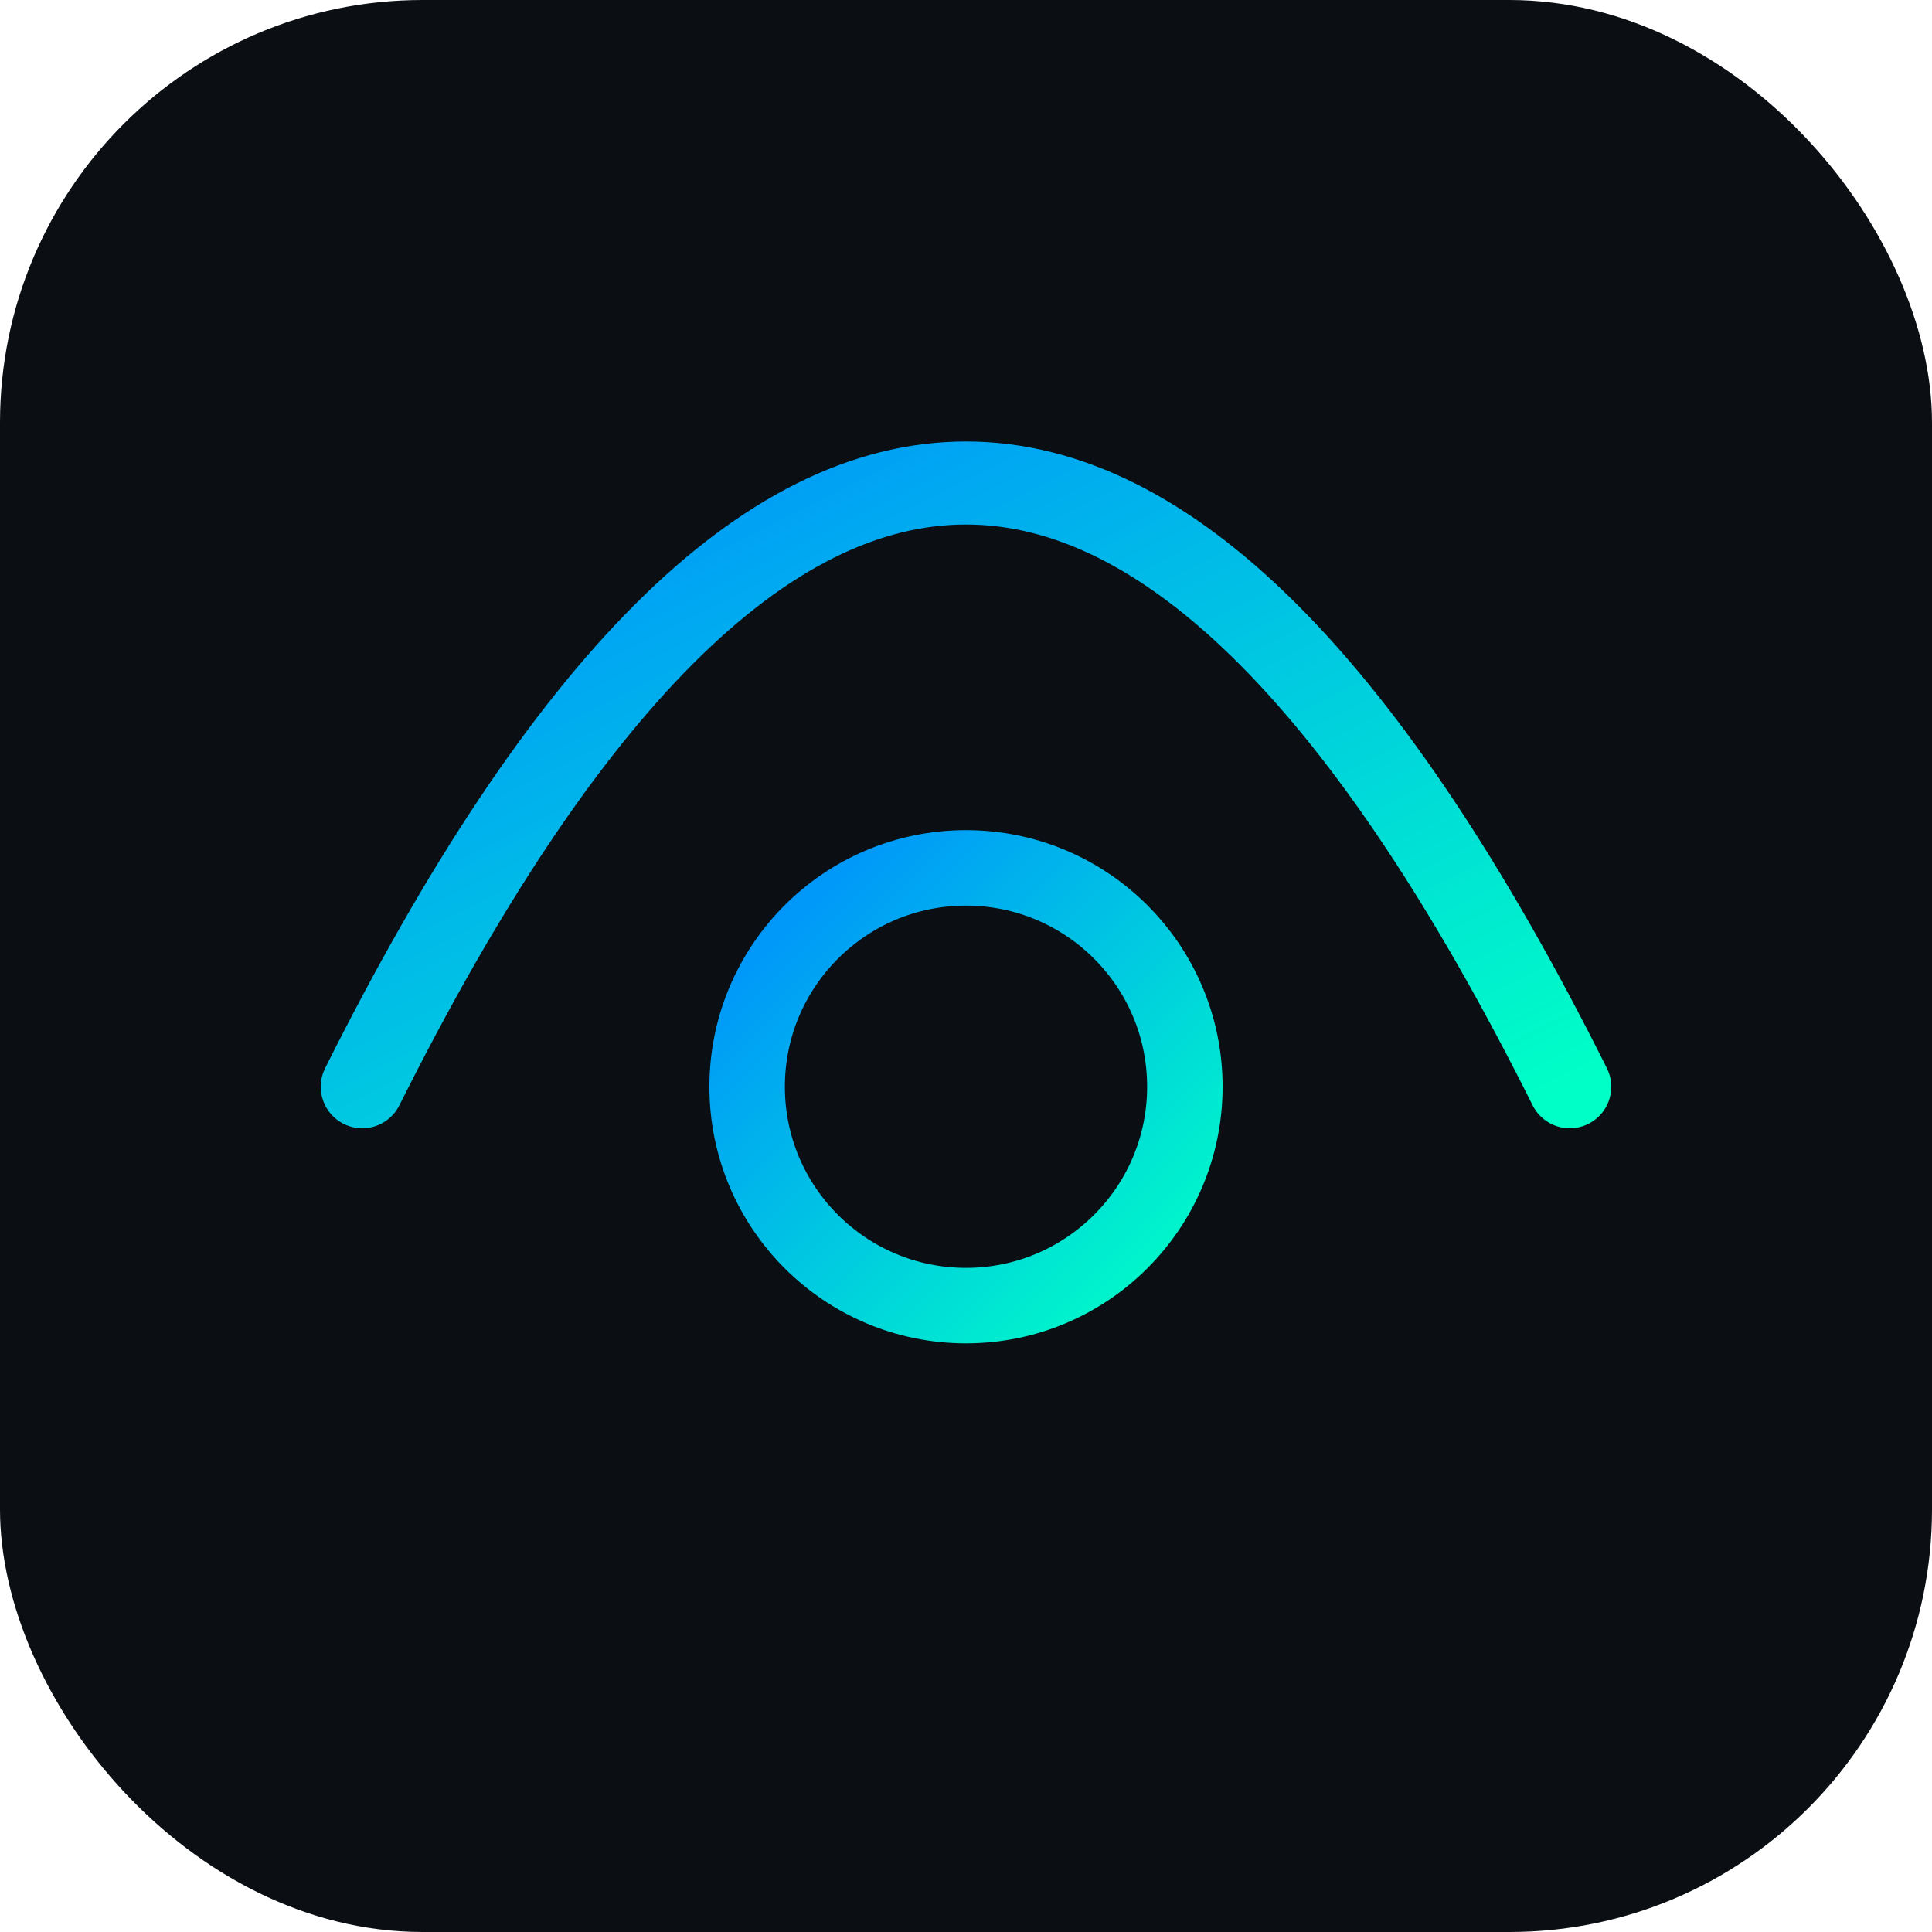
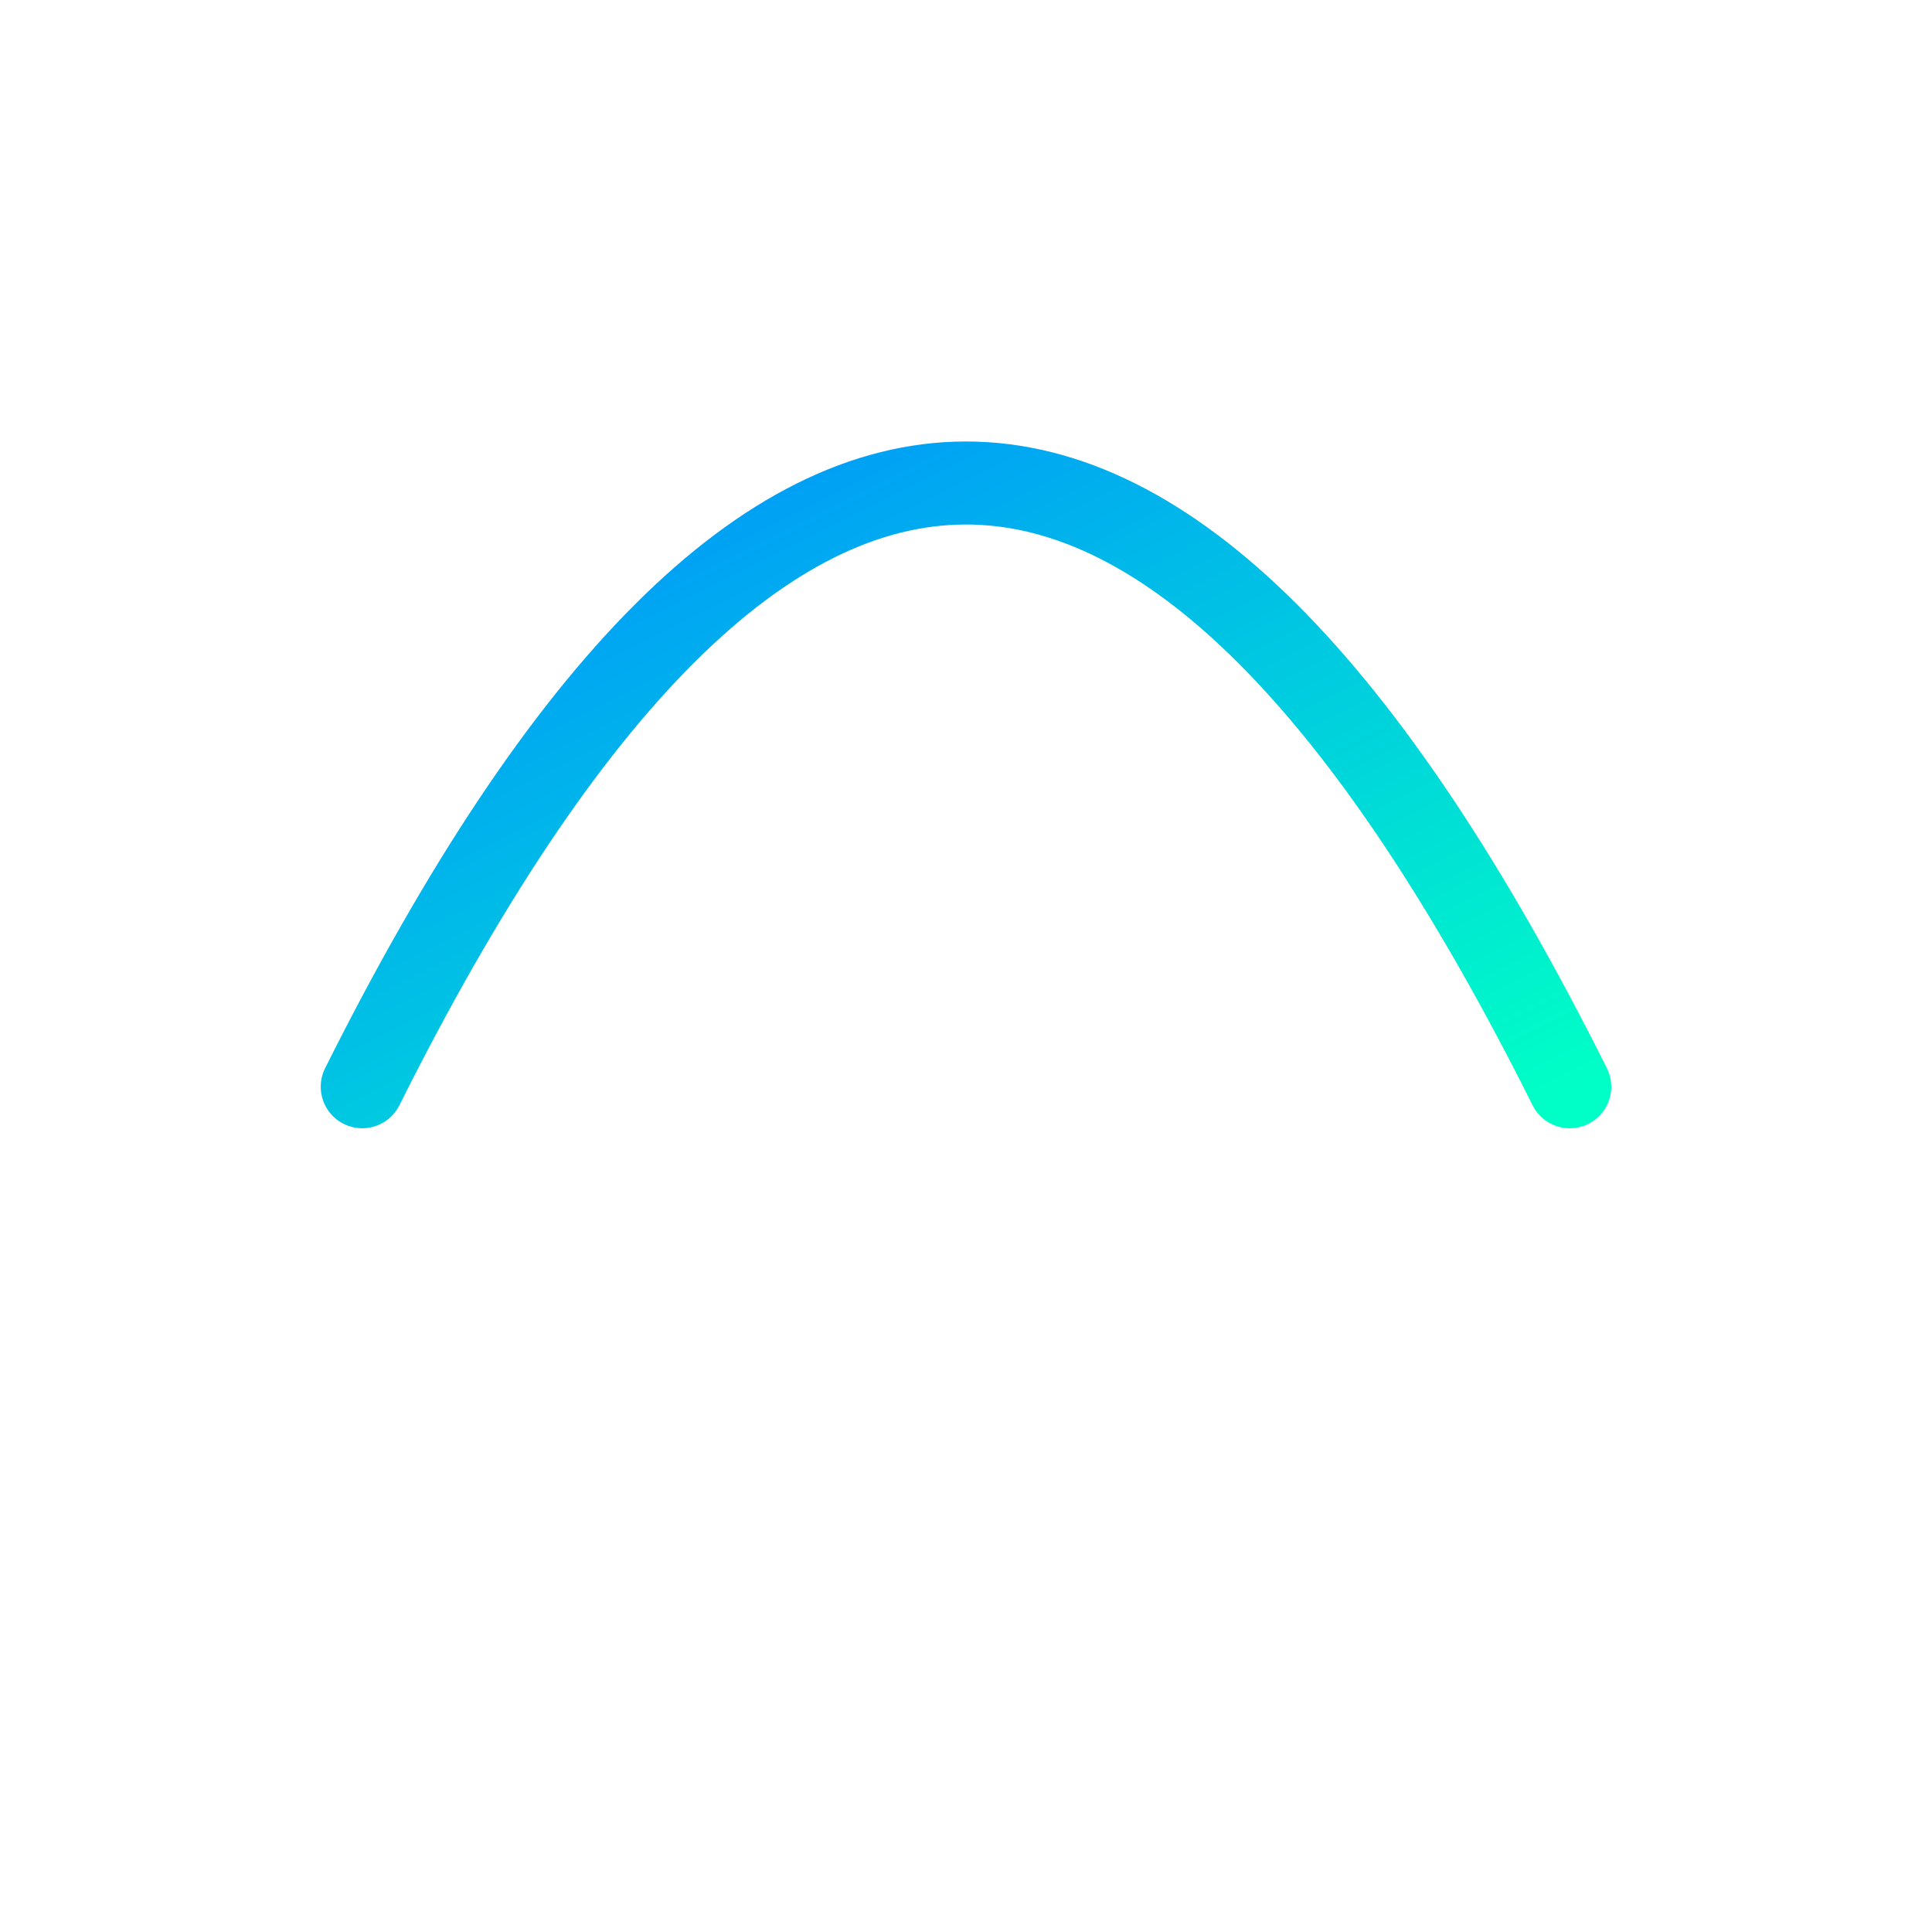
<svg xmlns="http://www.w3.org/2000/svg" width="512" height="512" viewBox="0 0 512 512">
  <defs>
    <linearGradient id="g1" x1="0" x2="1" y1="0" y2="1">
      <stop offset="0" stop-color="#008CFF" />
      <stop offset="1" stop-color="#00FFC6" />
    </linearGradient>
  </defs>
-   <rect width="512" height="512" rx="112" fill="#0b0e13" />
  <g transform="translate(96 128)">
    <path d="M0 160 Q80 0 160 0 Q240 0 320 160" fill="none" stroke="url(#g1)" stroke-width="22" stroke-linecap="round" />
-     <circle cx="160" cy="160" r="58" fill="none" stroke="url(#g1)" stroke-width="20" />
-     <path d="M120 160 L200 160" stroke="url(#g1)" stroke-width="20" stroke-linecap="round" />
  </g>
</svg>